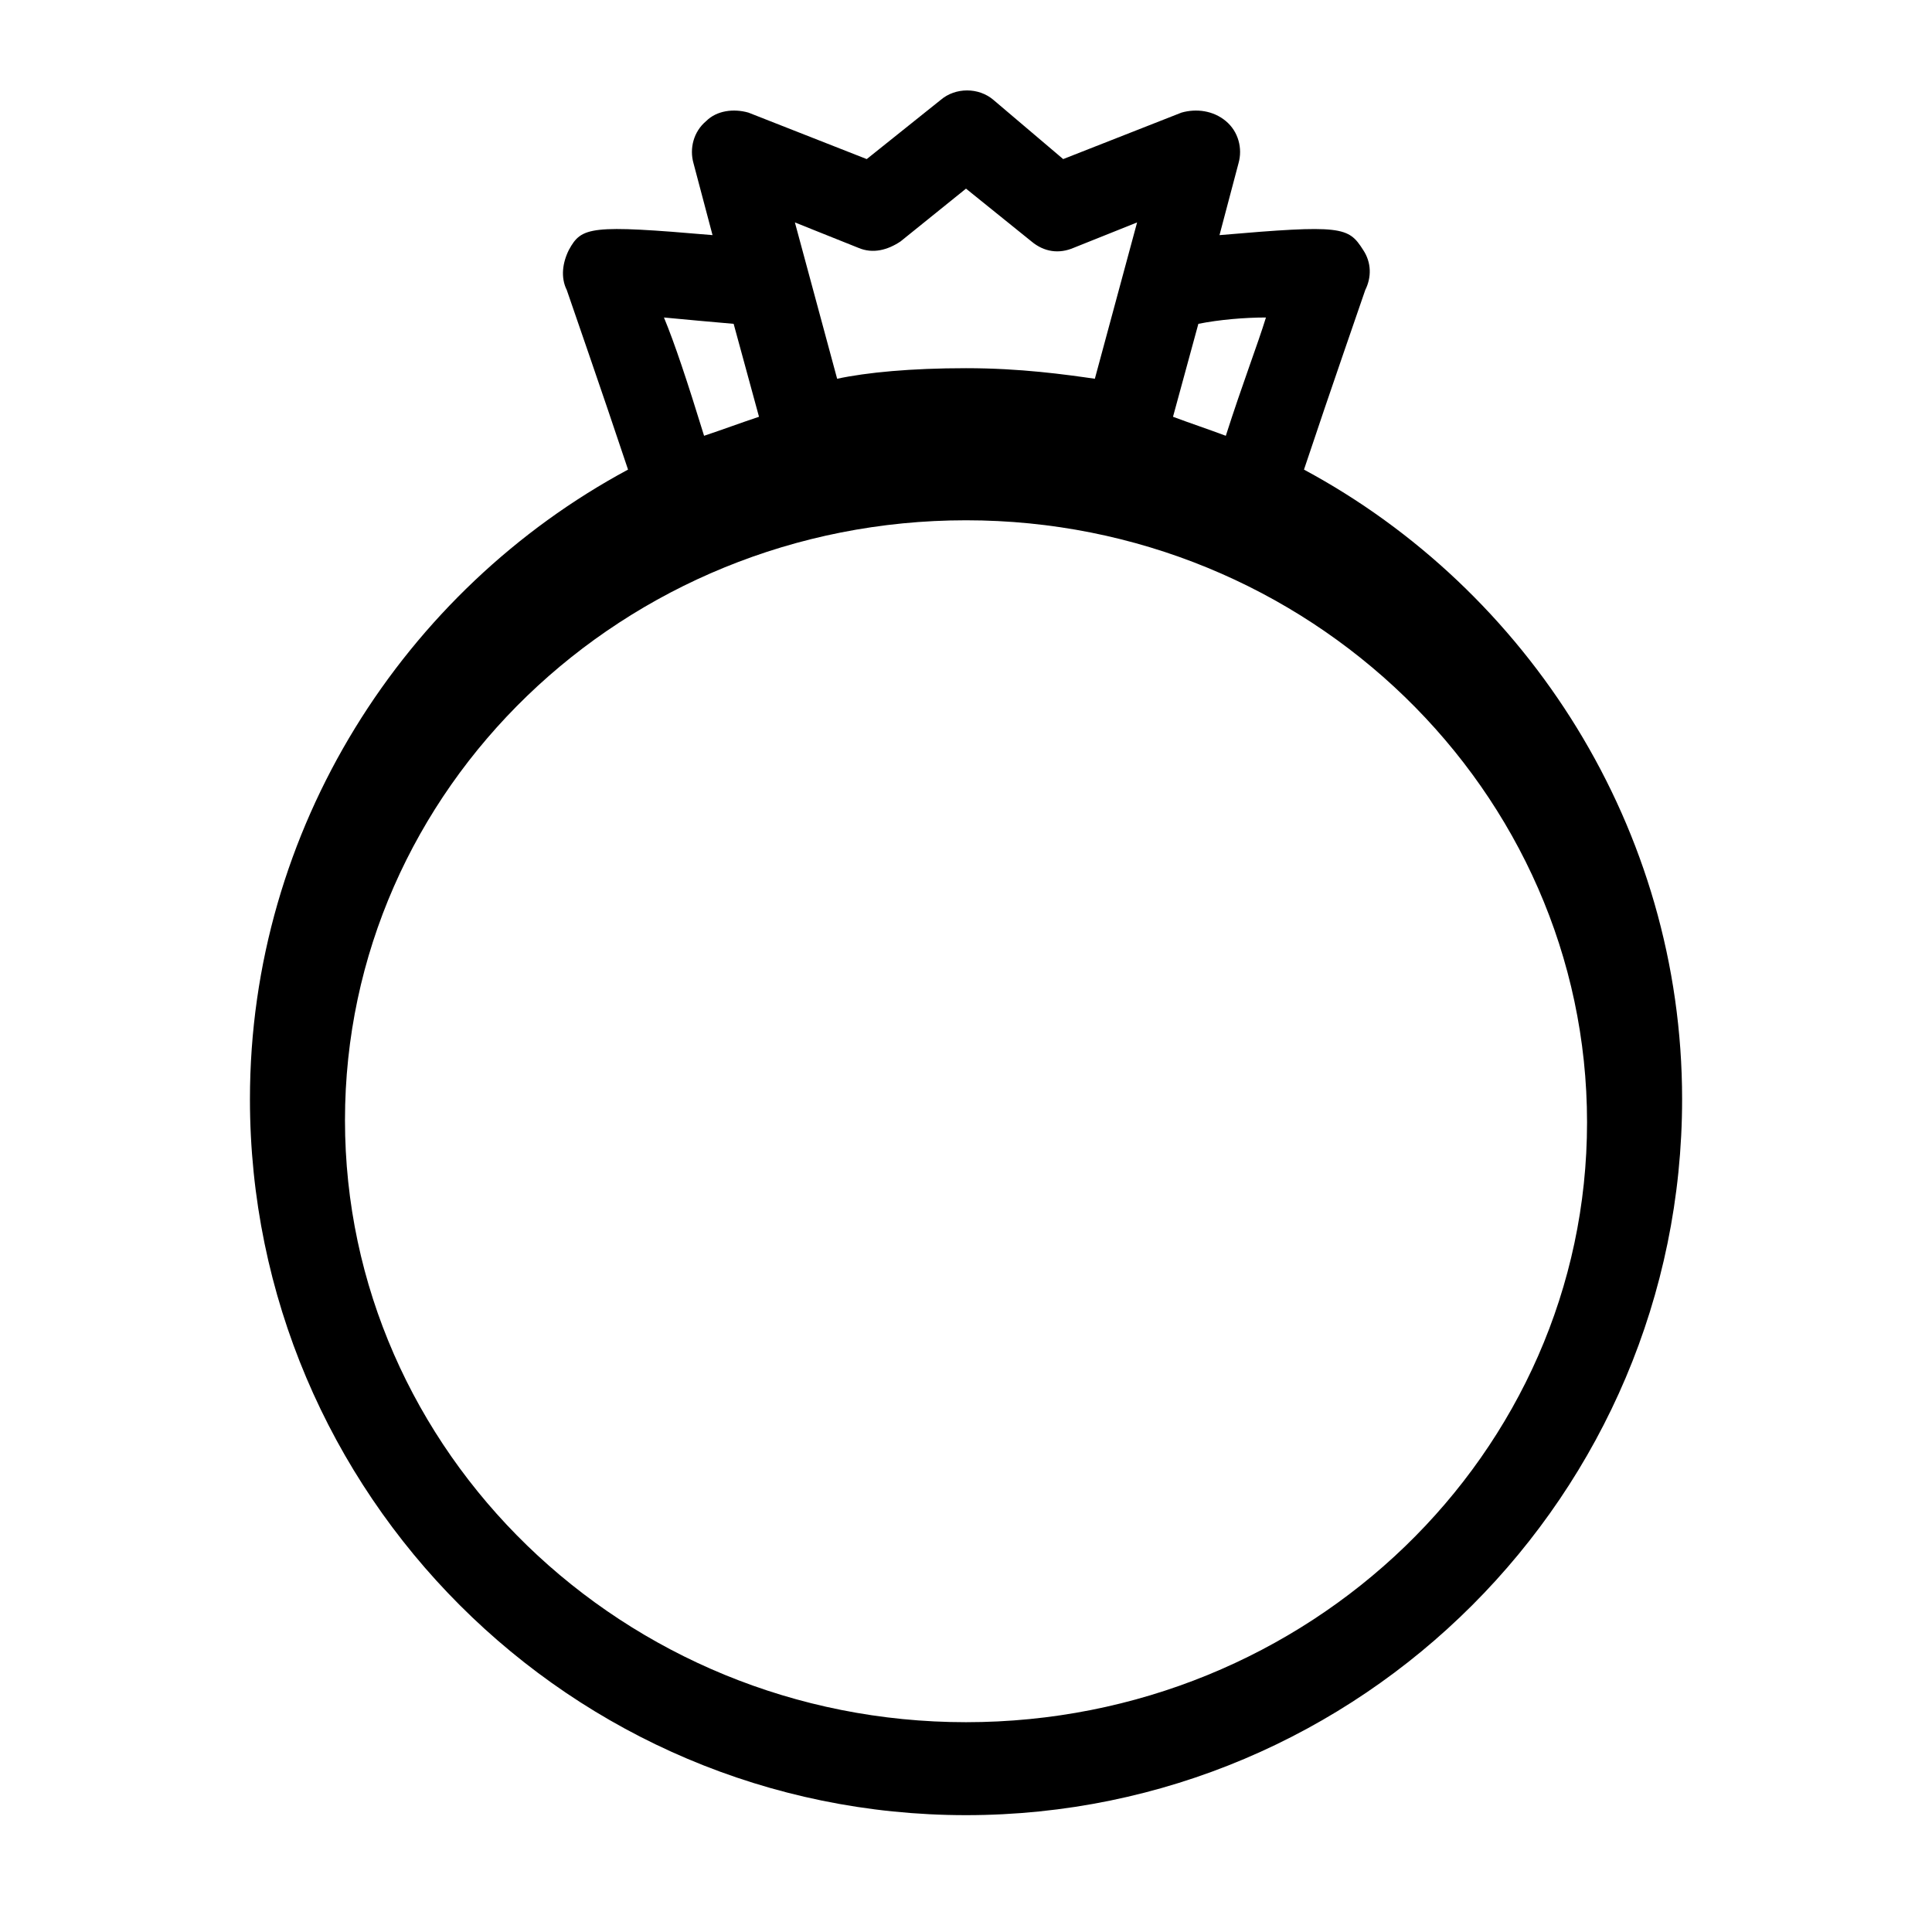
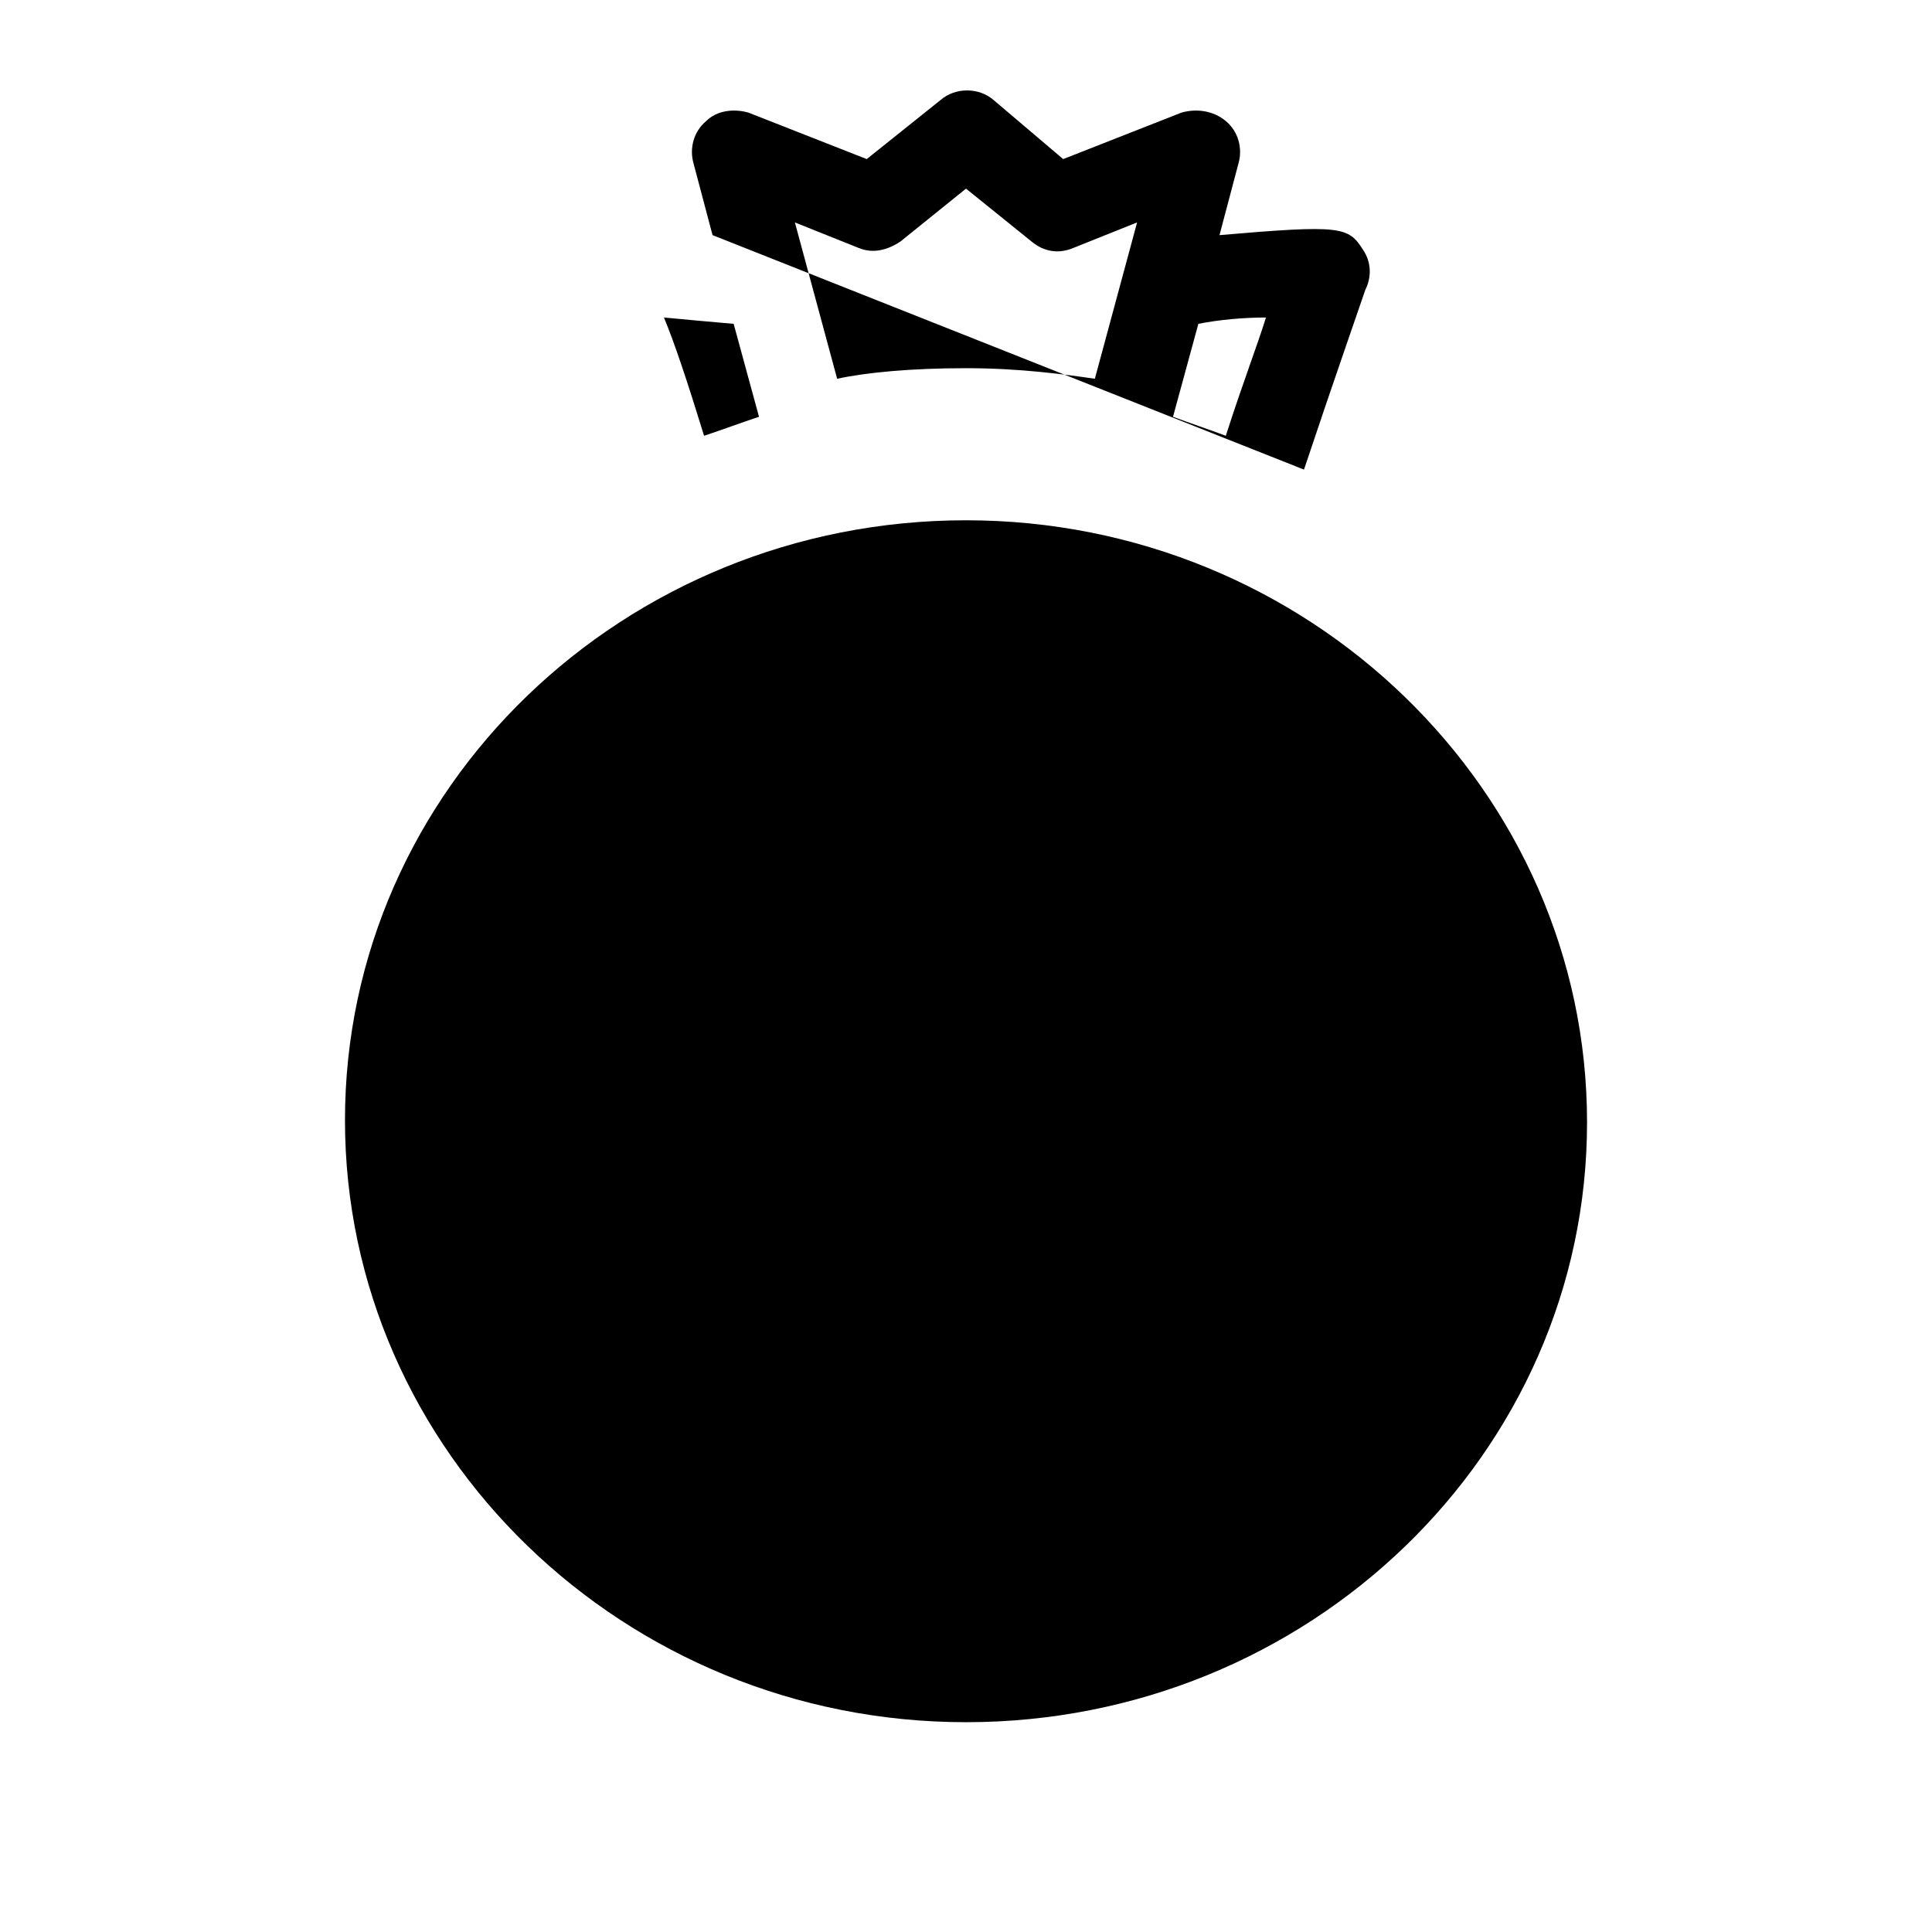
<svg xmlns="http://www.w3.org/2000/svg" fill="#000000" width="800px" height="800px" version="1.1" viewBox="144 144 512 512">
-   <path d="m489.57 268.45c7.277-21.832 15.113-44.223 16.234-47.582 1.68-3.359 1.68-7.277-0.559-10.637-3.918-6.156-5.598-6.719-38.066-3.918l5.035-19.035c1.121-3.918 0-8.398-3.359-11.195-3.359-2.801-7.836-3.359-11.754-2.238l-31.348 12.316-18.473-15.676c-3.918-3.359-10.078-3.359-13.996 0l-19.594 15.676-31.348-12.316c-3.918-1.121-8.395-0.559-11.195 2.238-3.359 2.801-4.477 7.277-3.359 11.195l5.039 19.031c-32.469-2.801-34.707-2.238-38.066 3.918-1.68 3.359-2.238 7.277-0.559 10.637 1.121 3.359 8.957 25.75 16.234 47.582-59.336 31.906-100.2 95.164-100.2 166.82 0 104.68 85.086 189.77 189.77 189.77 104.68 0 189.77-85.086 189.77-189.77-0.004-71.648-40.867-134.91-100.2-166.81zm-89.566 331.95c-90.688 0-164.58-71.652-164.58-159.54s73.891-158.98 164.58-158.98 164.58 71.652 164.58 159.54-73.895 158.98-164.58 158.98zm79.488-372.26c-2.238 7.277-6.156 17.352-10.637 31.348-4.477-1.68-9.516-3.359-13.996-5.039l6.719-24.629c5.598-1.121 12.316-1.68 17.914-1.68zm-108.04-18.473c3.918 1.68 7.836 0.559 11.195-1.68l17.355-13.996 17.352 13.996c3.359 2.801 7.277 3.359 11.195 1.68l16.793-6.719-11.195 41.426c-7.836-1.121-19.594-2.801-34.148-2.801-14.555 0-26.309 1.121-34.148 2.801l-11.195-41.426zm-51.5 18.473c5.598 0.559 12.316 1.121 18.473 1.68l6.719 24.629c-5.039 1.68-9.516 3.359-14.555 5.039-4.481-14.555-7.84-24.633-10.637-31.348z" />
+   <path d="m489.57 268.45c7.277-21.832 15.113-44.223 16.234-47.582 1.68-3.359 1.68-7.277-0.559-10.637-3.918-6.156-5.598-6.719-38.066-3.918l5.035-19.035c1.121-3.918 0-8.398-3.359-11.195-3.359-2.801-7.836-3.359-11.754-2.238l-31.348 12.316-18.473-15.676c-3.918-3.359-10.078-3.359-13.996 0l-19.594 15.676-31.348-12.316c-3.918-1.121-8.395-0.559-11.195 2.238-3.359 2.801-4.477 7.277-3.359 11.195l5.039 19.031zm-89.566 331.95c-90.688 0-164.58-71.652-164.58-159.54s73.891-158.98 164.58-158.98 164.58 71.652 164.58 159.54-73.895 158.98-164.58 158.98zm79.488-372.26c-2.238 7.277-6.156 17.352-10.637 31.348-4.477-1.68-9.516-3.359-13.996-5.039l6.719-24.629c5.598-1.121 12.316-1.68 17.914-1.68zm-108.04-18.473c3.918 1.68 7.836 0.559 11.195-1.68l17.355-13.996 17.352 13.996c3.359 2.801 7.277 3.359 11.195 1.68l16.793-6.719-11.195 41.426c-7.836-1.121-19.594-2.801-34.148-2.801-14.555 0-26.309 1.121-34.148 2.801l-11.195-41.426zm-51.5 18.473c5.598 0.559 12.316 1.121 18.473 1.68l6.719 24.629c-5.039 1.68-9.516 3.359-14.555 5.039-4.481-14.555-7.84-24.633-10.637-31.348z" />
</svg>